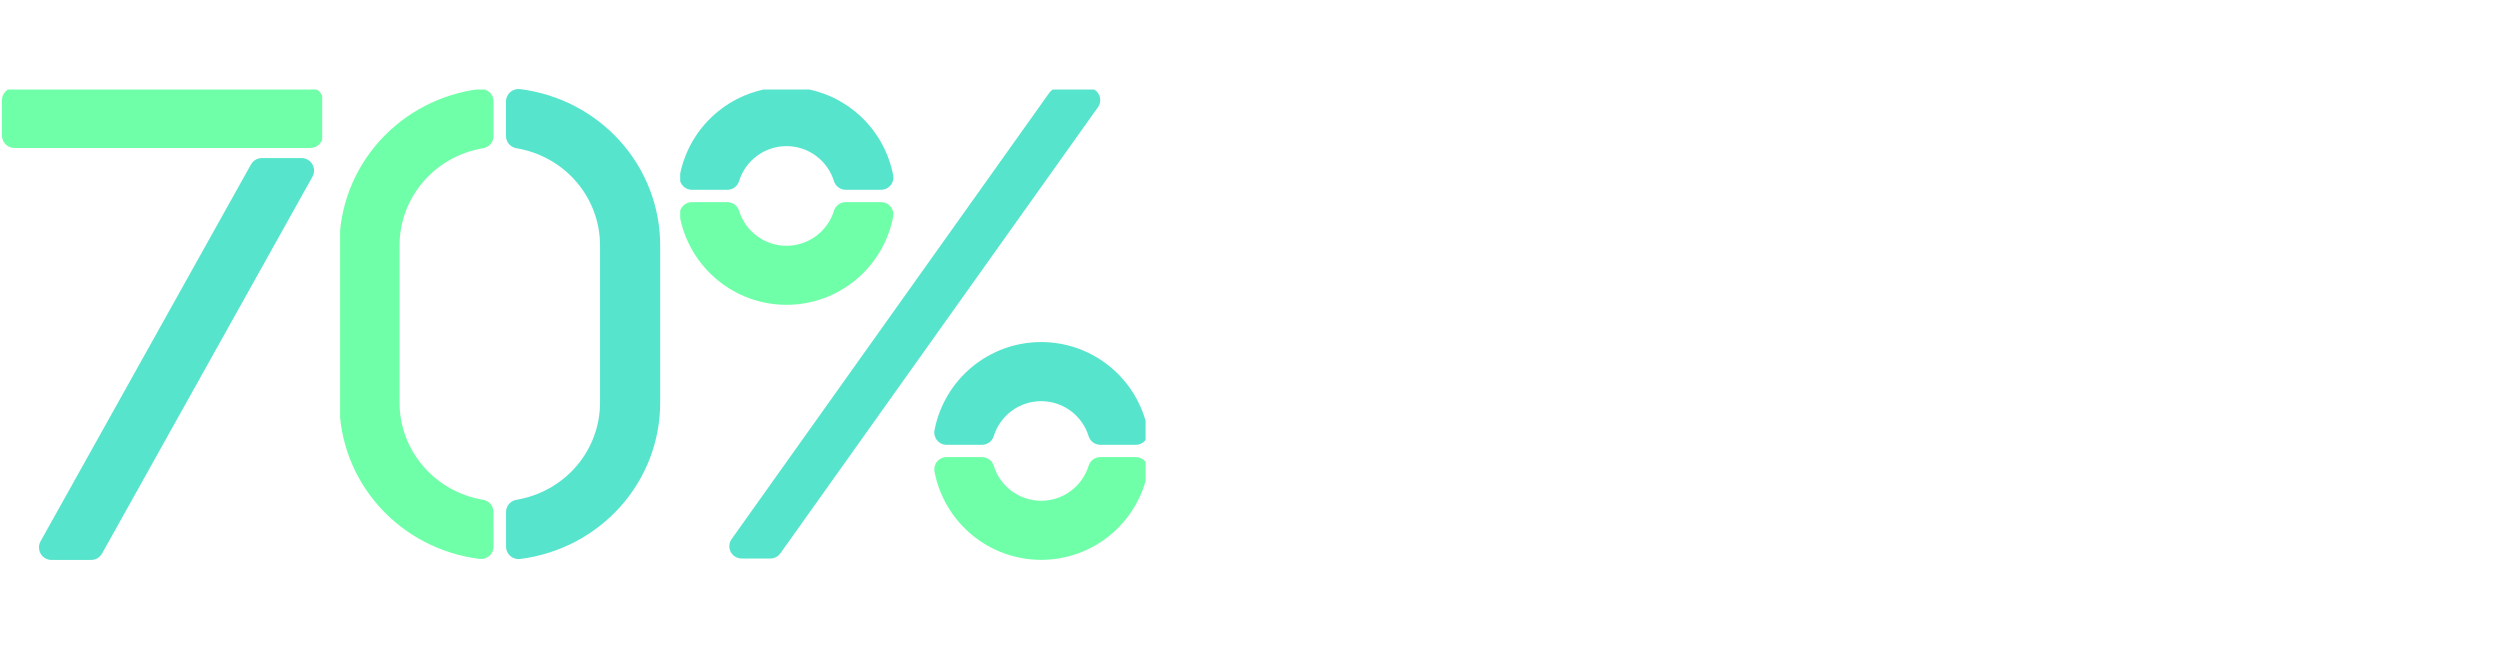
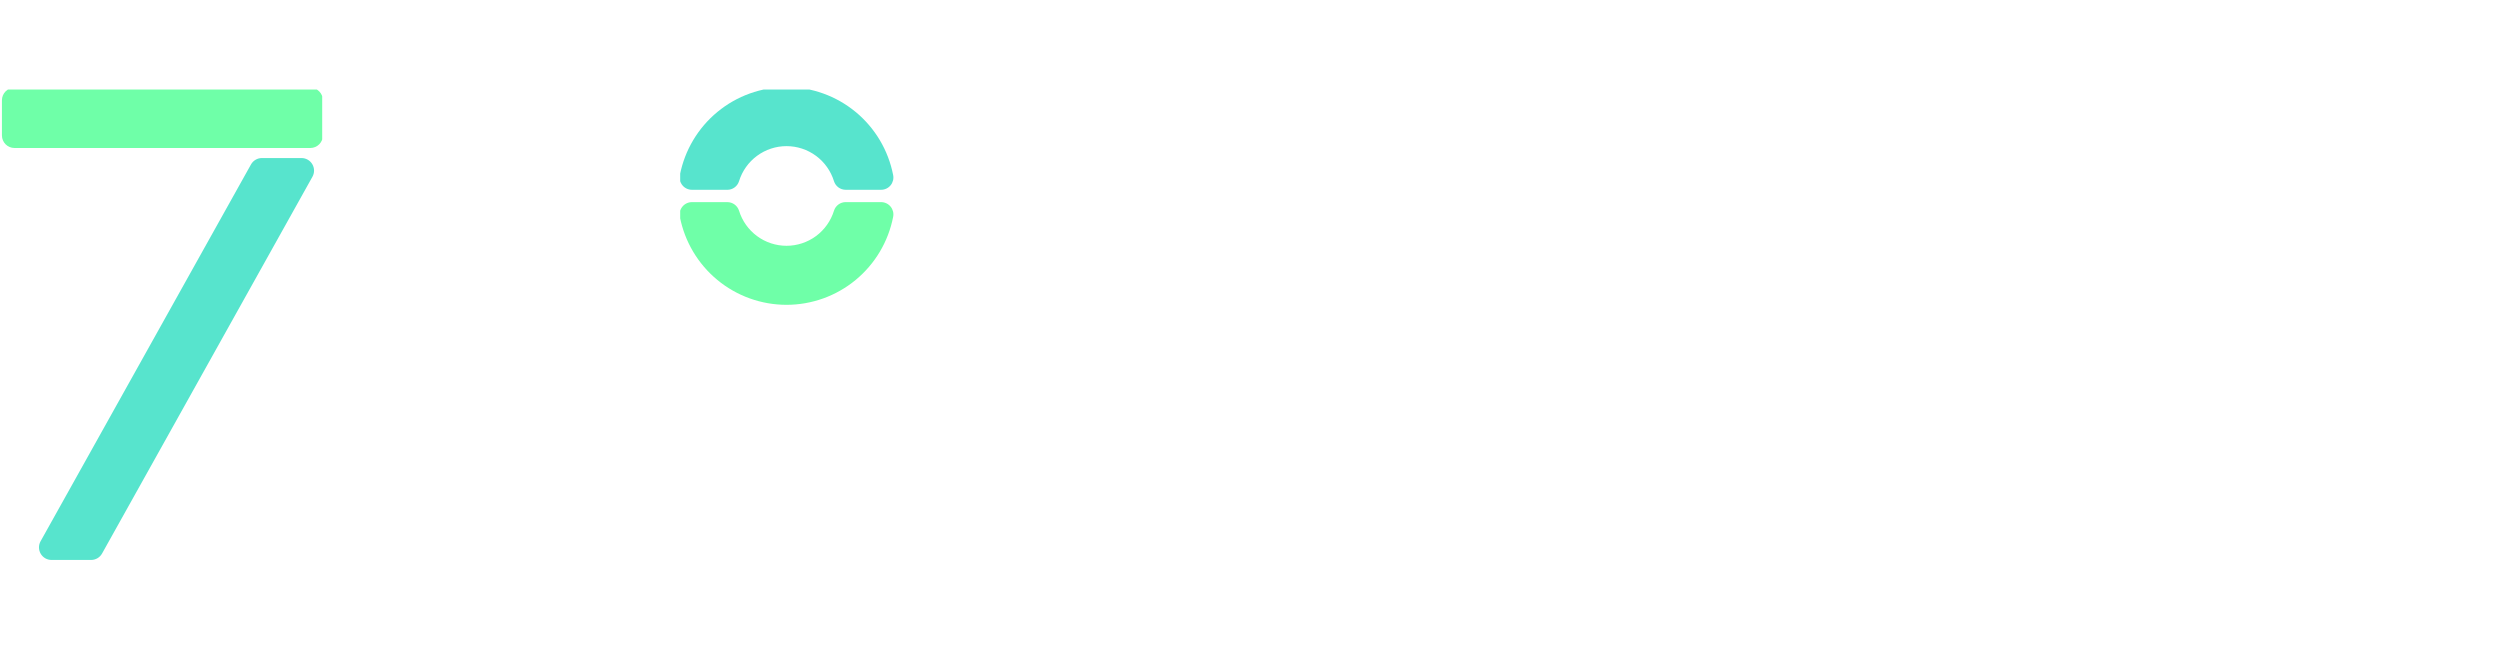
<svg xmlns="http://www.w3.org/2000/svg" width="419" height="110" viewBox="0 0 419 110" fill="none">
  <g clip-path="url(#clip0_168_161)">
-     <path d="M182.341 14.717H177.519C177.191 14.716 176.867 14.795 176.575 14.945C176.283 15.096 176.031 15.314 175.841 15.582L122.616 90.352C122.397 90.66 122.267 91.022 122.24 91.399C122.213 91.776 122.29 92.154 122.463 92.49C122.636 92.826 122.898 93.108 123.22 93.305C123.543 93.502 123.913 93.606 124.29 93.606H129.112C129.441 93.606 129.764 93.528 130.056 93.378C130.348 93.227 130.6 93.009 130.791 92.741L184.015 17.971C184.234 17.663 184.365 17.301 184.392 16.924C184.419 16.547 184.341 16.169 184.168 15.833C183.995 15.497 183.734 15.215 183.411 15.018C183.089 14.821 182.719 14.717 182.341 14.717Z" fill="#57E4CD" />
    <path d="M141.73 33.873C141.294 33.874 140.869 34.015 140.518 34.274C140.167 34.533 139.907 34.898 139.776 35.314C139.251 37.017 138.196 38.507 136.764 39.565C135.332 40.623 133.599 41.194 131.819 41.194C130.04 41.194 128.307 40.623 126.875 39.565C125.443 38.507 124.387 37.017 123.862 35.314C123.731 34.898 123.471 34.535 123.119 34.276C122.768 34.018 122.344 33.878 121.908 33.877H115.967C115.662 33.876 115.36 33.943 115.084 34.074C114.808 34.205 114.564 34.395 114.371 34.632C114.178 34.869 114.039 35.145 113.966 35.442C113.893 35.739 113.886 36.049 113.947 36.348C114.757 40.499 116.982 44.24 120.242 46.929C123.503 49.618 127.595 51.088 131.819 51.088C136.043 51.088 140.136 49.618 143.396 46.929C146.656 44.24 148.882 40.499 149.691 36.348C149.752 36.049 149.746 35.739 149.673 35.442C149.599 35.145 149.461 34.869 149.268 34.632C149.074 34.395 148.831 34.205 148.554 34.074C148.278 33.943 147.976 33.876 147.671 33.877L141.73 33.873Z" fill="#6FFFA8" />
    <path d="M121.908 31.813C122.345 31.811 122.769 31.67 123.12 31.411C123.472 31.152 123.732 30.788 123.862 30.371C124.387 28.668 125.443 27.179 126.875 26.12C128.307 25.062 130.04 24.492 131.819 24.492C133.599 24.492 135.332 25.062 136.764 26.12C138.196 27.179 139.251 28.668 139.776 30.371C139.908 30.787 140.168 31.15 140.519 31.409C140.87 31.667 141.294 31.807 141.73 31.808H147.671C147.976 31.809 148.278 31.742 148.554 31.611C148.831 31.48 149.074 31.29 149.268 31.053C149.461 30.817 149.599 30.54 149.673 30.243C149.746 29.946 149.752 29.637 149.691 29.337C148.882 25.186 146.656 21.445 143.396 18.756C140.136 16.067 136.043 14.597 131.819 14.597C127.595 14.597 123.503 16.067 120.242 18.756C116.982 21.445 114.757 25.186 113.947 29.337C113.886 29.637 113.893 29.946 113.966 30.243C114.039 30.54 114.178 30.817 114.371 31.053C114.564 31.29 114.808 31.48 115.084 31.611C115.36 31.742 115.662 31.809 115.967 31.808L121.908 31.813Z" fill="#57E4CD" />
-     <path d="M164.588 74.549C165.025 74.548 165.449 74.409 165.801 74.152C166.153 73.894 166.414 73.531 166.547 73.115C167.07 71.412 168.125 69.921 169.557 68.863C170.989 67.804 172.722 67.233 174.502 67.233C176.281 67.233 178.014 67.804 179.446 68.863C180.878 69.921 181.933 71.412 182.456 73.115C182.589 73.531 182.85 73.894 183.202 74.152C183.554 74.409 183.979 74.548 184.415 74.549H190.351C190.657 74.55 190.959 74.483 191.236 74.353C191.513 74.222 191.757 74.032 191.951 73.795C192.145 73.558 192.283 73.281 192.357 72.984C192.43 72.687 192.437 72.377 192.375 72.077C191.568 67.924 189.344 64.18 186.083 61.489C182.822 58.798 178.727 57.327 174.502 57.327C170.276 57.327 166.182 58.798 162.921 61.489C159.66 64.18 157.435 67.924 156.628 72.077C156.567 72.376 156.573 72.686 156.646 72.983C156.719 73.28 156.858 73.557 157.051 73.793C157.245 74.03 157.488 74.221 157.764 74.351C158.041 74.482 158.342 74.549 158.648 74.549H164.588Z" fill="#57E4CD" />
-     <path d="M184.415 76.609C183.978 76.609 183.553 76.749 183.201 77.008C182.849 77.266 182.588 77.63 182.456 78.047C181.933 79.75 180.878 81.24 179.446 82.299C178.014 83.358 176.281 83.929 174.502 83.929C172.722 83.929 170.989 83.358 169.557 82.299C168.125 81.24 167.07 79.75 166.547 78.047C166.415 77.63 166.154 77.266 165.802 77.008C165.45 76.749 165.025 76.609 164.588 76.609H158.648C158.342 76.608 158.041 76.676 157.764 76.806C157.488 76.937 157.245 77.127 157.051 77.364C156.858 77.601 156.719 77.878 156.646 78.175C156.573 78.472 156.567 78.781 156.628 79.081C157.435 83.234 159.66 86.977 162.921 89.668C166.182 92.359 170.276 93.831 174.502 93.831C178.727 93.831 182.822 92.359 186.083 89.668C189.344 86.977 191.568 83.234 192.375 79.081C192.437 78.781 192.43 78.471 192.357 78.174C192.283 77.876 192.145 77.599 191.951 77.363C191.757 77.126 191.513 76.935 191.236 76.805C190.959 76.675 190.657 76.608 190.351 76.609H184.415Z" fill="#6FFFA8" />
  </g>
  <g clip-path="url(#clip1_168_161)">
    <path d="M82.705 85.792C82.705 85.303 82.526 84.829 82.202 84.457C81.878 84.085 81.43 83.838 80.937 83.76C77.03 83.101 73.486 81.109 70.929 78.136C68.372 75.163 66.968 71.4 66.963 67.51V41.097C66.968 37.206 68.374 33.442 70.932 30.468C73.49 27.495 77.037 25.504 80.945 24.847C81.438 24.769 81.887 24.522 82.211 24.15C82.535 23.778 82.713 23.305 82.714 22.815V16.983C82.716 16.69 82.654 16.4 82.533 16.132C82.412 15.864 82.234 15.625 82.011 15.43C81.788 15.235 81.525 15.088 81.24 15.001C80.955 14.914 80.654 14.887 80.357 14.923C73.869 15.736 67.905 18.843 63.583 23.661C59.262 28.479 56.879 34.678 56.882 41.097V67.51C56.882 73.926 59.266 80.123 63.588 84.938C67.909 89.754 73.871 92.859 80.357 93.672C80.654 93.708 80.955 93.681 81.24 93.594C81.525 93.506 81.788 93.36 82.011 93.165C82.234 92.97 82.412 92.731 82.533 92.463C82.654 92.195 82.716 91.904 82.714 91.611L82.705 85.792Z" fill="#6FFFA8" />
    <path d="M84.805 16.984V22.815C84.806 23.305 84.984 23.778 85.309 24.15C85.633 24.523 86.081 24.77 86.574 24.847C90.484 25.503 94.032 27.493 96.592 30.466C99.152 33.44 100.559 37.205 100.565 41.097V67.51C100.56 71.402 99.154 75.166 96.596 78.139C94.037 81.112 90.491 83.103 86.582 83.761C86.09 83.838 85.641 84.085 85.317 84.457C84.993 84.83 84.815 85.303 84.814 85.793V91.624C84.812 91.917 84.873 92.207 84.994 92.474C85.115 92.742 85.293 92.981 85.515 93.176C85.738 93.371 86 93.517 86.285 93.605C86.569 93.693 86.87 93.72 87.166 93.685C93.656 92.872 99.62 89.766 103.943 84.948C108.265 80.129 110.648 73.93 110.646 67.51V41.097C110.645 34.68 108.261 28.484 103.939 23.668C99.616 18.852 93.653 15.748 87.166 14.935C86.87 14.899 86.57 14.925 86.285 15.011C86 15.098 85.738 15.243 85.514 15.437C85.291 15.63 85.112 15.868 84.99 16.135C84.868 16.402 84.805 16.691 84.805 16.984V16.984Z" fill="#57E4CD" />
  </g>
  <g clip-path="url(#clip2_168_161)">
    <path d="M52.014 14.7H2.425C1.265 14.7 0.324 15.642 0.324 16.805V22.699C0.324 23.861 1.265 24.804 2.425 24.804H52.014C53.175 24.804 54.115 23.861 54.115 22.699V16.805C54.115 15.642 53.175 14.7 52.014 14.7Z" fill="#6FFFA8" />
    <path d="M8.637 93.849H15.272C15.646 93.848 16.012 93.748 16.334 93.559C16.656 93.369 16.922 93.097 17.104 92.771L52.367 29.62C52.546 29.299 52.638 28.938 52.634 28.57C52.63 28.203 52.531 27.843 52.345 27.527C52.159 27.21 51.894 26.948 51.576 26.765C51.258 26.583 50.897 26.487 50.531 26.488H43.895C43.522 26.488 43.155 26.588 42.833 26.778C42.511 26.967 42.245 27.239 42.063 27.566L6.8 90.716C6.621 91.037 6.529 91.399 6.533 91.766C6.537 92.133 6.637 92.493 6.822 92.81C7.008 93.126 7.273 93.389 7.591 93.571C7.91 93.753 8.27 93.849 8.637 93.849V93.849Z" fill="#57E4CD" />
  </g>
  <defs>
    <clipPath id="clip0_168_161">
      <rect width="78" height="79" fill="white" transform="translate(114 15)" />
    </clipPath>
    <clipPath id="clip1_168_161">
-       <rect width="54" height="79" fill="white" transform="translate(57 15)" />
-     </clipPath>
+       </clipPath>
    <clipPath id="clip2_168_161">
      <rect width="54" height="79" fill="white" transform="translate(0 15)" />
    </clipPath>
  </defs>
</svg>